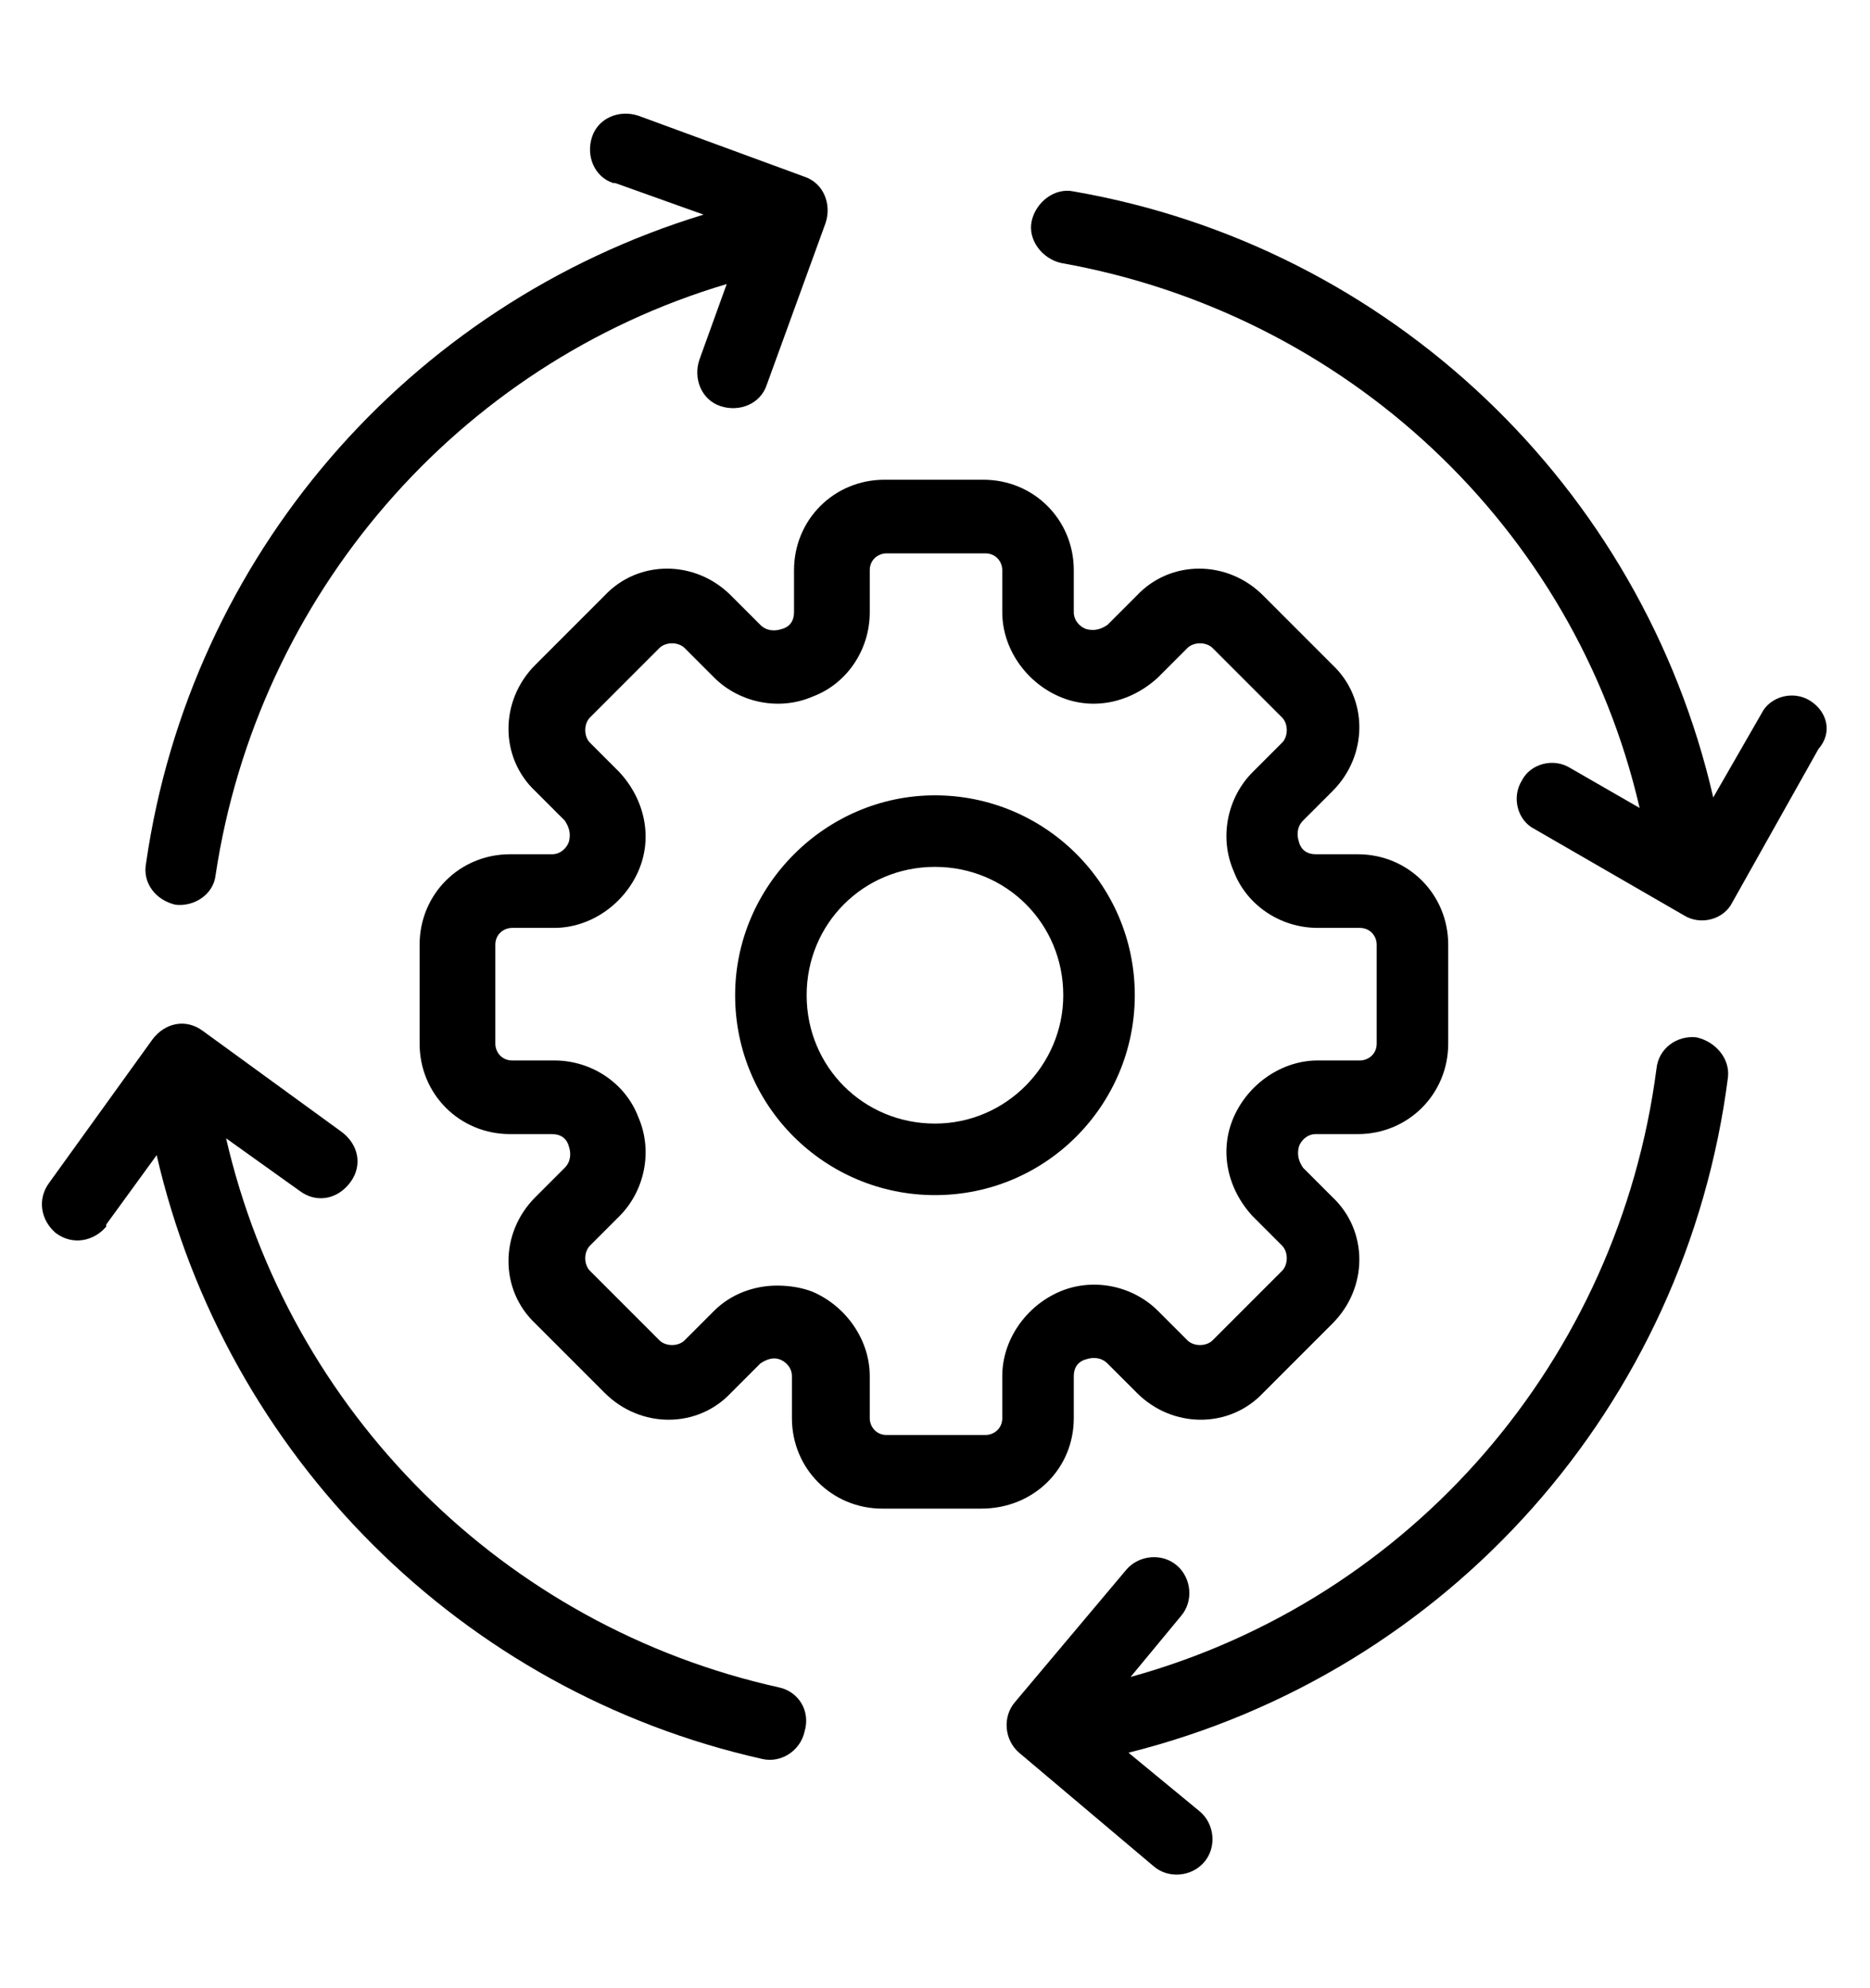
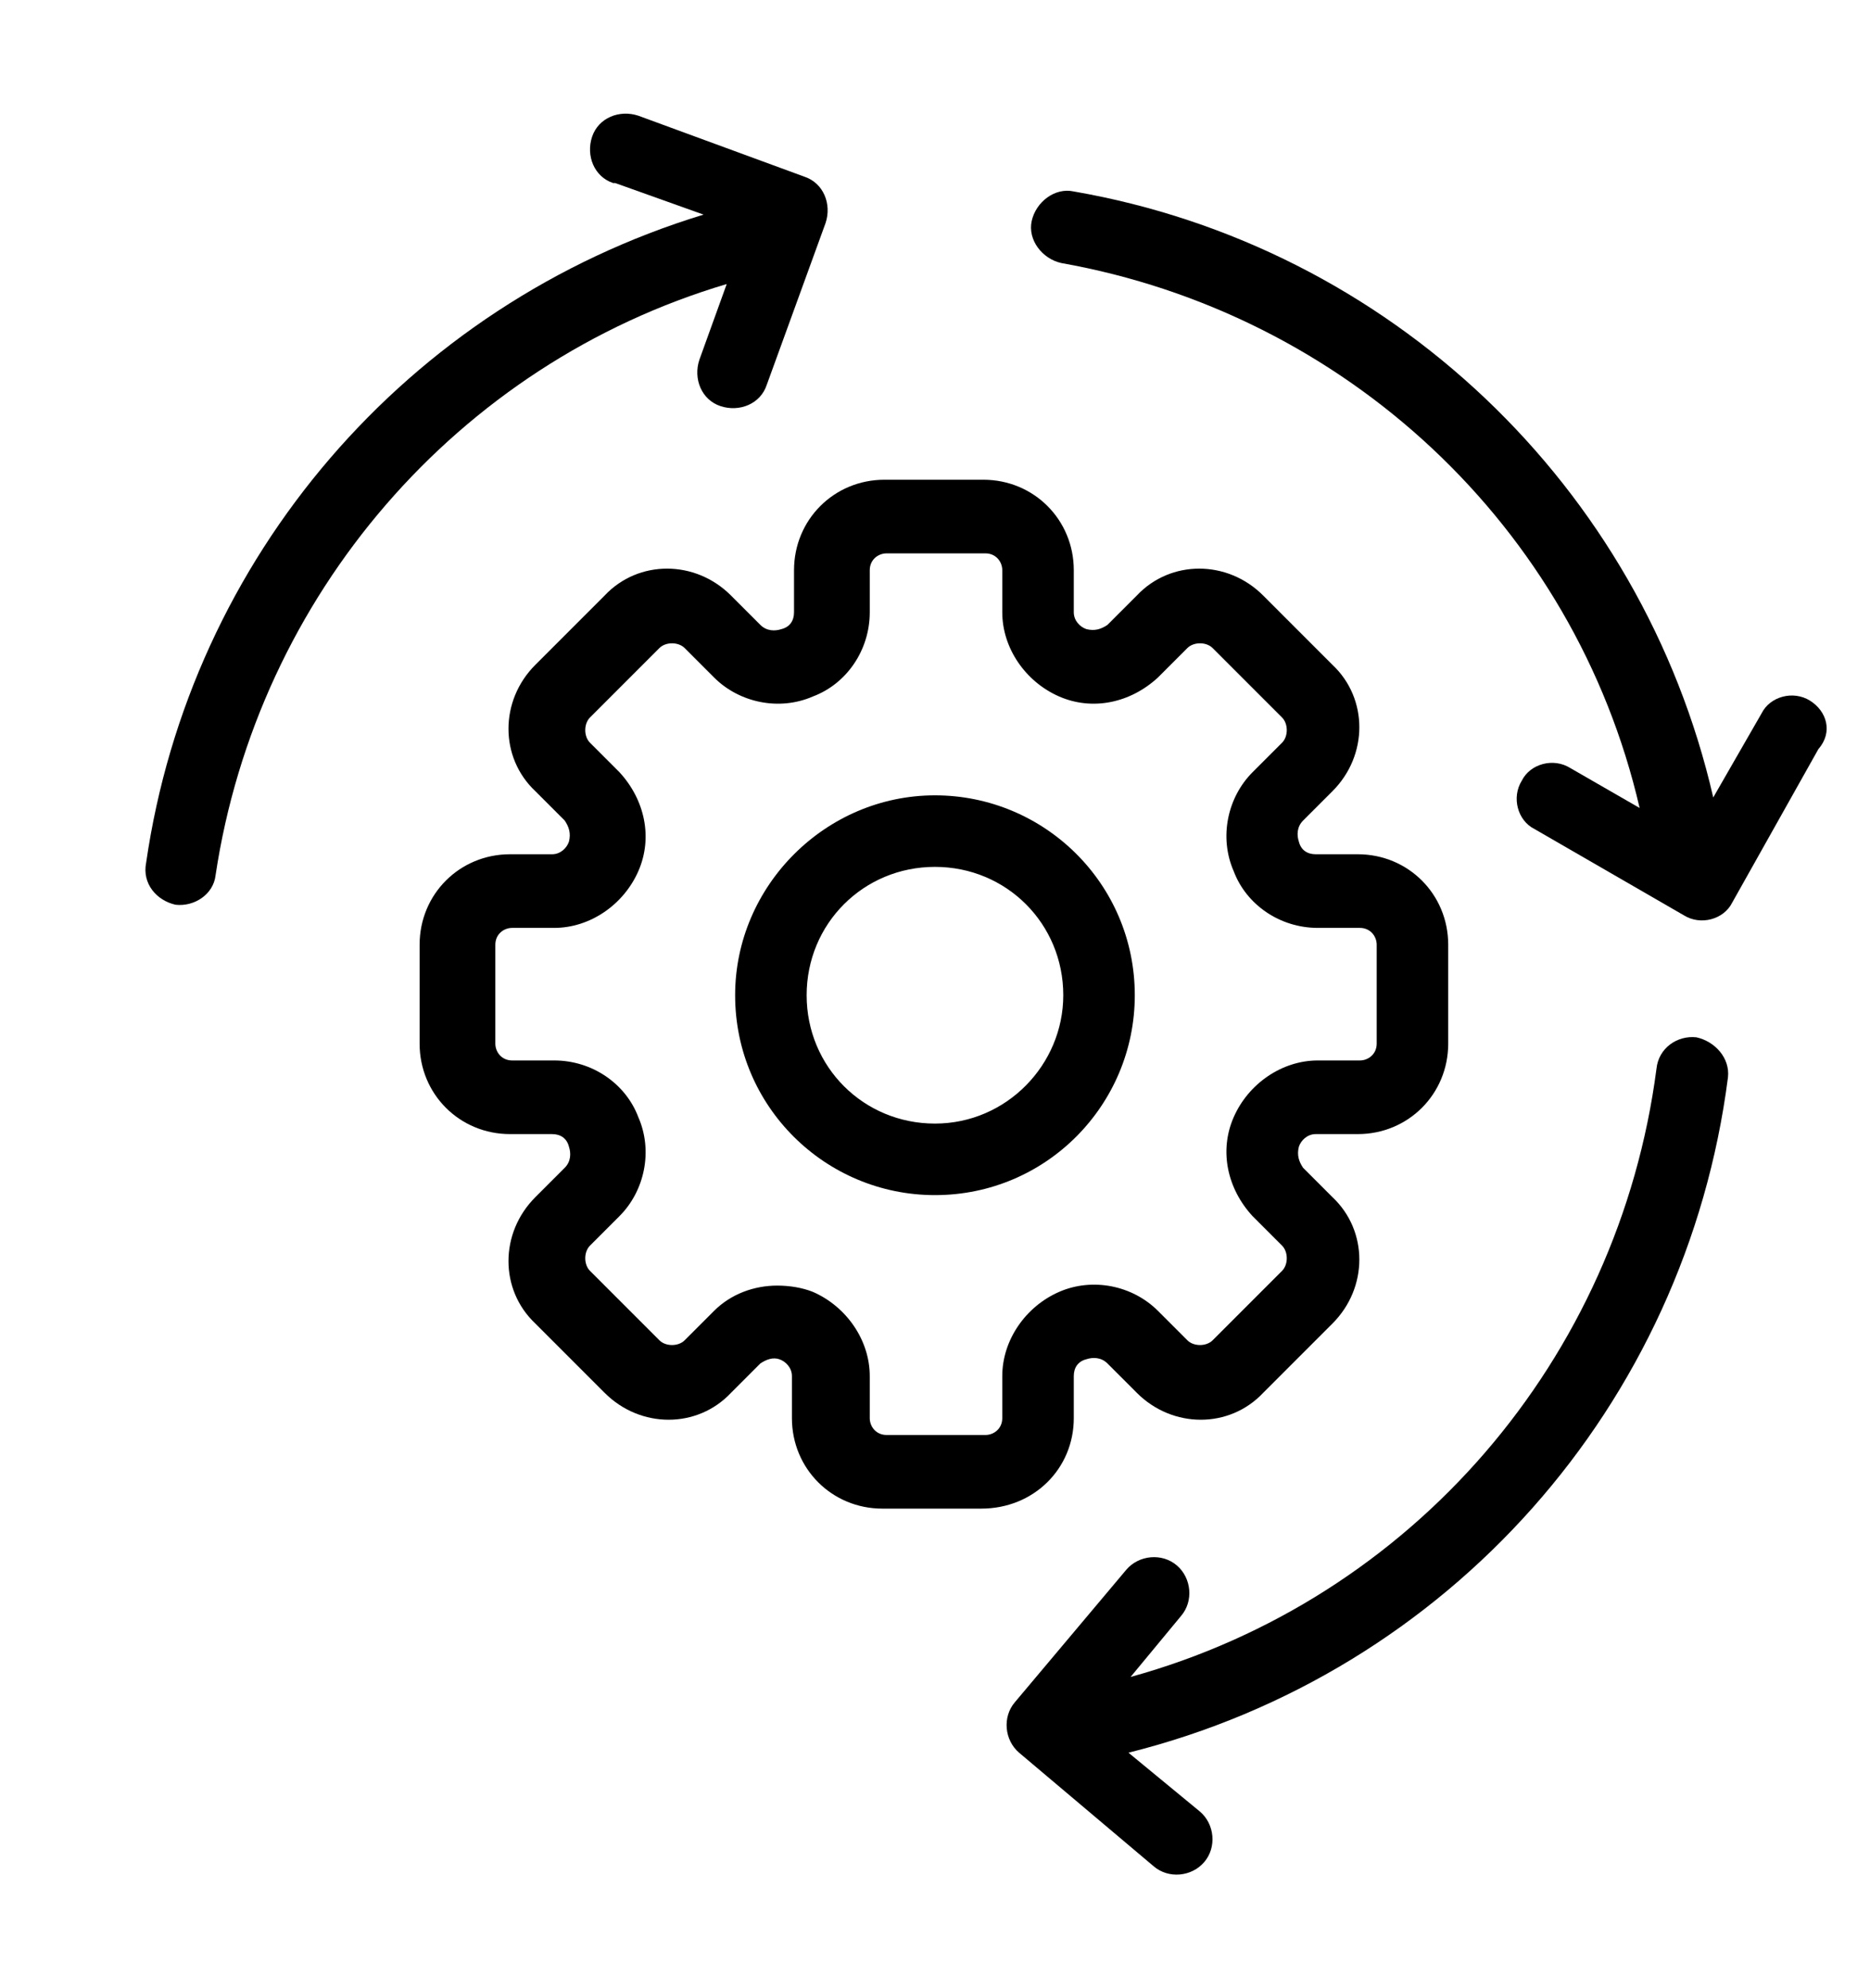
<svg xmlns="http://www.w3.org/2000/svg" version="1.1" id="icon-gear-arrow-circle" x="0px" y="0px" viewBox="0 0 88.9 94.5" style="enable-background:new 0 0 88.9 94.5;" xml:space="preserve">
  <g id="Group_8737" transform="translate(-483.252 -469.9)">
    <path id="Path_20668" d="M534.3,537.3v-2c0-0.4,0.2-0.7,0.6-0.8l0,0c0.3-0.1,0.7-0.1,1,0.2l1.4,1.4c1.7,1.7,4.4,1.7,6,0l3.3-3.3   c1.7-1.7,1.7-4.4,0-6l-1.4-1.4c-0.2-0.3-0.3-0.6-0.2-1l0,0c0.1-0.3,0.4-0.6,0.8-0.6h2c2.4,0,4.3-1.9,4.3-4.3v-4.7   c0-2.4-1.9-4.3-4.3-4.3h-2c-0.4,0-0.7-0.2-0.8-0.6l0,0c-0.1-0.3-0.1-0.7,0.2-1l1.4-1.4c1.7-1.7,1.7-4.4,0-6l-3.3-3.3   c-1.7-1.7-4.4-1.7-6,0l-1.4,1.4c-0.3,0.2-0.6,0.3-1,0.2l0,0c-0.3-0.1-0.6-0.4-0.6-0.8v-2c0-2.4-1.9-4.3-4.3-4.3h-4.7   c-2.4,0-4.3,1.9-4.3,4.3v2c0,0.4-0.2,0.7-0.6,0.8l0,0c-0.3,0.1-0.7,0.1-1-0.2l-1.4-1.4c-1.7-1.7-4.4-1.7-6,0c0,0,0,0,0,0l-3.3,3.3   c-1.7,1.7-1.7,4.4,0,6l1.4,1.4c0.2,0.3,0.3,0.6,0.2,1l0,0c-0.1,0.3-0.4,0.6-0.8,0.6h-2c-2.4,0-4.3,1.9-4.3,4.3v4.7   c0,2.4,1.9,4.3,4.3,4.3h2c0.4,0,0.7,0.2,0.8,0.6l0,0c0.1,0.3,0.1,0.7-0.2,1l-1.4,1.4c-1.7,1.7-1.7,4.4,0,6c0,0,0,0,0,0l3.3,3.3   c1.7,1.7,4.4,1.7,6,0l1.4-1.4c0.3-0.2,0.6-0.3,0.9-0.2l0,0c0.3,0.1,0.6,0.4,0.6,0.8v2c0,2.4,1.9,4.3,4.3,4.3h4.7   C532.4,541.6,534.3,539.7,534.3,537.3z M530.9,535.3v2c0,0.5-0.4,0.8-0.8,0.8h-4.7c-0.5,0-0.8-0.4-0.8-0.8v-2c0-1.7-1.1-3.3-2.7-4   l0,0c-0.5-0.2-1.1-0.3-1.7-0.3c-1.1,0-2.2,0.4-3,1.2l-1.4,1.4c-0.3,0.3-0.9,0.3-1.2,0l-3.3-3.3c-0.3-0.3-0.3-0.9,0-1.2l1.4-1.4   c1.2-1.2,1.6-3.1,0.9-4.7l0,0c-0.6-1.6-2.2-2.7-4-2.7h-2c-0.5,0-0.8-0.4-0.8-0.8v-4.7c0-0.5,0.4-0.8,0.8-0.8h2c1.7,0,3.3-1.1,4-2.7   l0,0c0.7-1.6,0.3-3.4-0.9-4.7l-1.4-1.4c-0.3-0.3-0.3-0.9,0-1.2l3.3-3.3c0.3-0.3,0.9-0.3,1.2,0l1.4,1.4c1.2,1.2,3.1,1.6,4.7,0.9l0,0   c1.6-0.6,2.7-2.2,2.7-4v-2c0-0.5,0.4-0.8,0.8-0.8h4.7c0.5,0,0.8,0.4,0.8,0.8v2c0,1.7,1.1,3.3,2.7,4l0,0c1.6,0.7,3.4,0.3,4.7-0.9   l1.4-1.4c0.3-0.3,0.9-0.3,1.2,0l3.3,3.3c0.3,0.3,0.3,0.9,0,1.2l-1.4,1.4c-1.2,1.2-1.6,3.1-0.9,4.7l0,0c0.6,1.6,2.2,2.7,4,2.7h2   c0.5,0,0.8,0.4,0.8,0.8v4.7c0,0.5-0.4,0.8-0.8,0.8h-2c-1.7,0-3.3,1.1-4,2.7l0,0c-0.7,1.6-0.3,3.4,0.9,4.7l1.4,1.4   c0.3,0.3,0.3,0.9,0,1.2l-3.3,3.3c-0.3,0.3-0.9,0.3-1.2,0l-1.4-1.4c-1.2-1.2-3.1-1.6-4.7-0.9l0,0C532,532,530.9,533.6,530.9,535.3   L530.9,535.3z" />
    <path id="Path_20669" d="M537.2,517.2c0-5.3-4.3-9.5-9.5-9.5s-9.5,4.3-9.5,9.5c0,5.3,4.3,9.5,9.5,9.5   C533,526.7,537.2,522.4,537.2,517.2z M527.7,523.3c-3.4,0-6.1-2.7-6.1-6.1c0-3.4,2.7-6.1,6.1-6.1c3.4,0,6.1,2.7,6.1,6.1   C533.8,520.5,531.1,523.3,527.7,523.3L527.7,523.3z" />
    <path id="Path_20670" d="M491.6,512.9c0.9,0.1,1.8-0.5,1.9-1.4c0,0,0,0,0,0c2-13.3,11.5-24.3,24.3-28.1l-1.3,3.6   c-0.3,0.9,0.1,1.9,1,2.2c0.9,0.3,1.9-0.1,2.2-1l0,0l2.8-7.7c0.3-0.9-0.1-1.9-1-2.2c0,0,0,0,0,0l-7.9-2.9c-0.9-0.3-1.9,0.1-2.2,1   c-0.3,0.9,0.1,1.9,1,2.2c0,0,0.1,0,0.1,0l4.2,1.5c-14.1,4.3-24.4,16.3-26.5,30.8C490,511.9,490.7,512.7,491.6,512.9z" />
-     <path id="Path_20671" d="M520.3,550.1C507.2,547.2,497,537,494,524l3.5,2.5c0.8,0.6,1.8,0.4,2.4-0.4c0.6-0.8,0.4-1.8-0.4-2.4l0,0   l-6.6-4.8c-0.8-0.6-1.8-0.4-2.4,0.4c0,0,0,0,0,0l-4.9,6.8c-0.6,0.8-0.4,1.8,0.3,2.4c0.8,0.6,1.8,0.4,2.4-0.3c0,0,0,0,0-0.1l2.4-3.3   c3.3,14.3,14.5,25.5,28.8,28.7c0.9,0.2,1.8-0.4,2-1.3C521.8,551.2,521.2,550.3,520.3,550.1L520.3,550.1L520.3,550.1z" />
    <path id="Path_20672" d="M563.9,519.2c-0.9-0.1-1.8,0.5-1.9,1.5c0,0,0,0,0,0c-1.8,13.8-11.6,25.2-25,28.9l2.4-2.9   c0.6-0.7,0.5-1.8-0.2-2.4c-0.7-0.6-1.8-0.5-2.4,0.2l-5.3,6.3c-0.6,0.7-0.5,1.8,0.2,2.4c0,0,0,0,0,0l6.4,5.4   c0.7,0.6,1.8,0.5,2.4-0.2c0.6-0.7,0.5-1.8-0.2-2.4l0,0l-3.4-2.8c15.2-3.8,26.5-16.5,28.5-32.1C565.5,520.2,564.8,519.4,563.9,519.2   C563.9,519.2,563.9,519.2,563.9,519.2z" />
    <path id="Path_20673" d="M569.3,503.2c-0.8-0.5-1.9-0.2-2.3,0.6c0,0,0,0,0,0l-2.3,4c-3.4-14.8-15.4-26.2-30.4-28.8   c-0.9-0.2-1.8,0.5-2,1.4c-0.2,0.9,0.5,1.8,1.4,2l0,0c13.5,2.4,24.4,12.5,27.5,25.9l-3.3-1.9c-0.8-0.5-1.9-0.2-2.3,0.6   c-0.5,0.8-0.2,1.9,0.6,2.3l7.1,4.1c0.8,0.5,1.9,0.2,2.3-0.6c0,0,0,0,0,0l4.1-7.3C570.4,504.7,570.1,503.7,569.3,503.2z" />
  </g>
</svg>